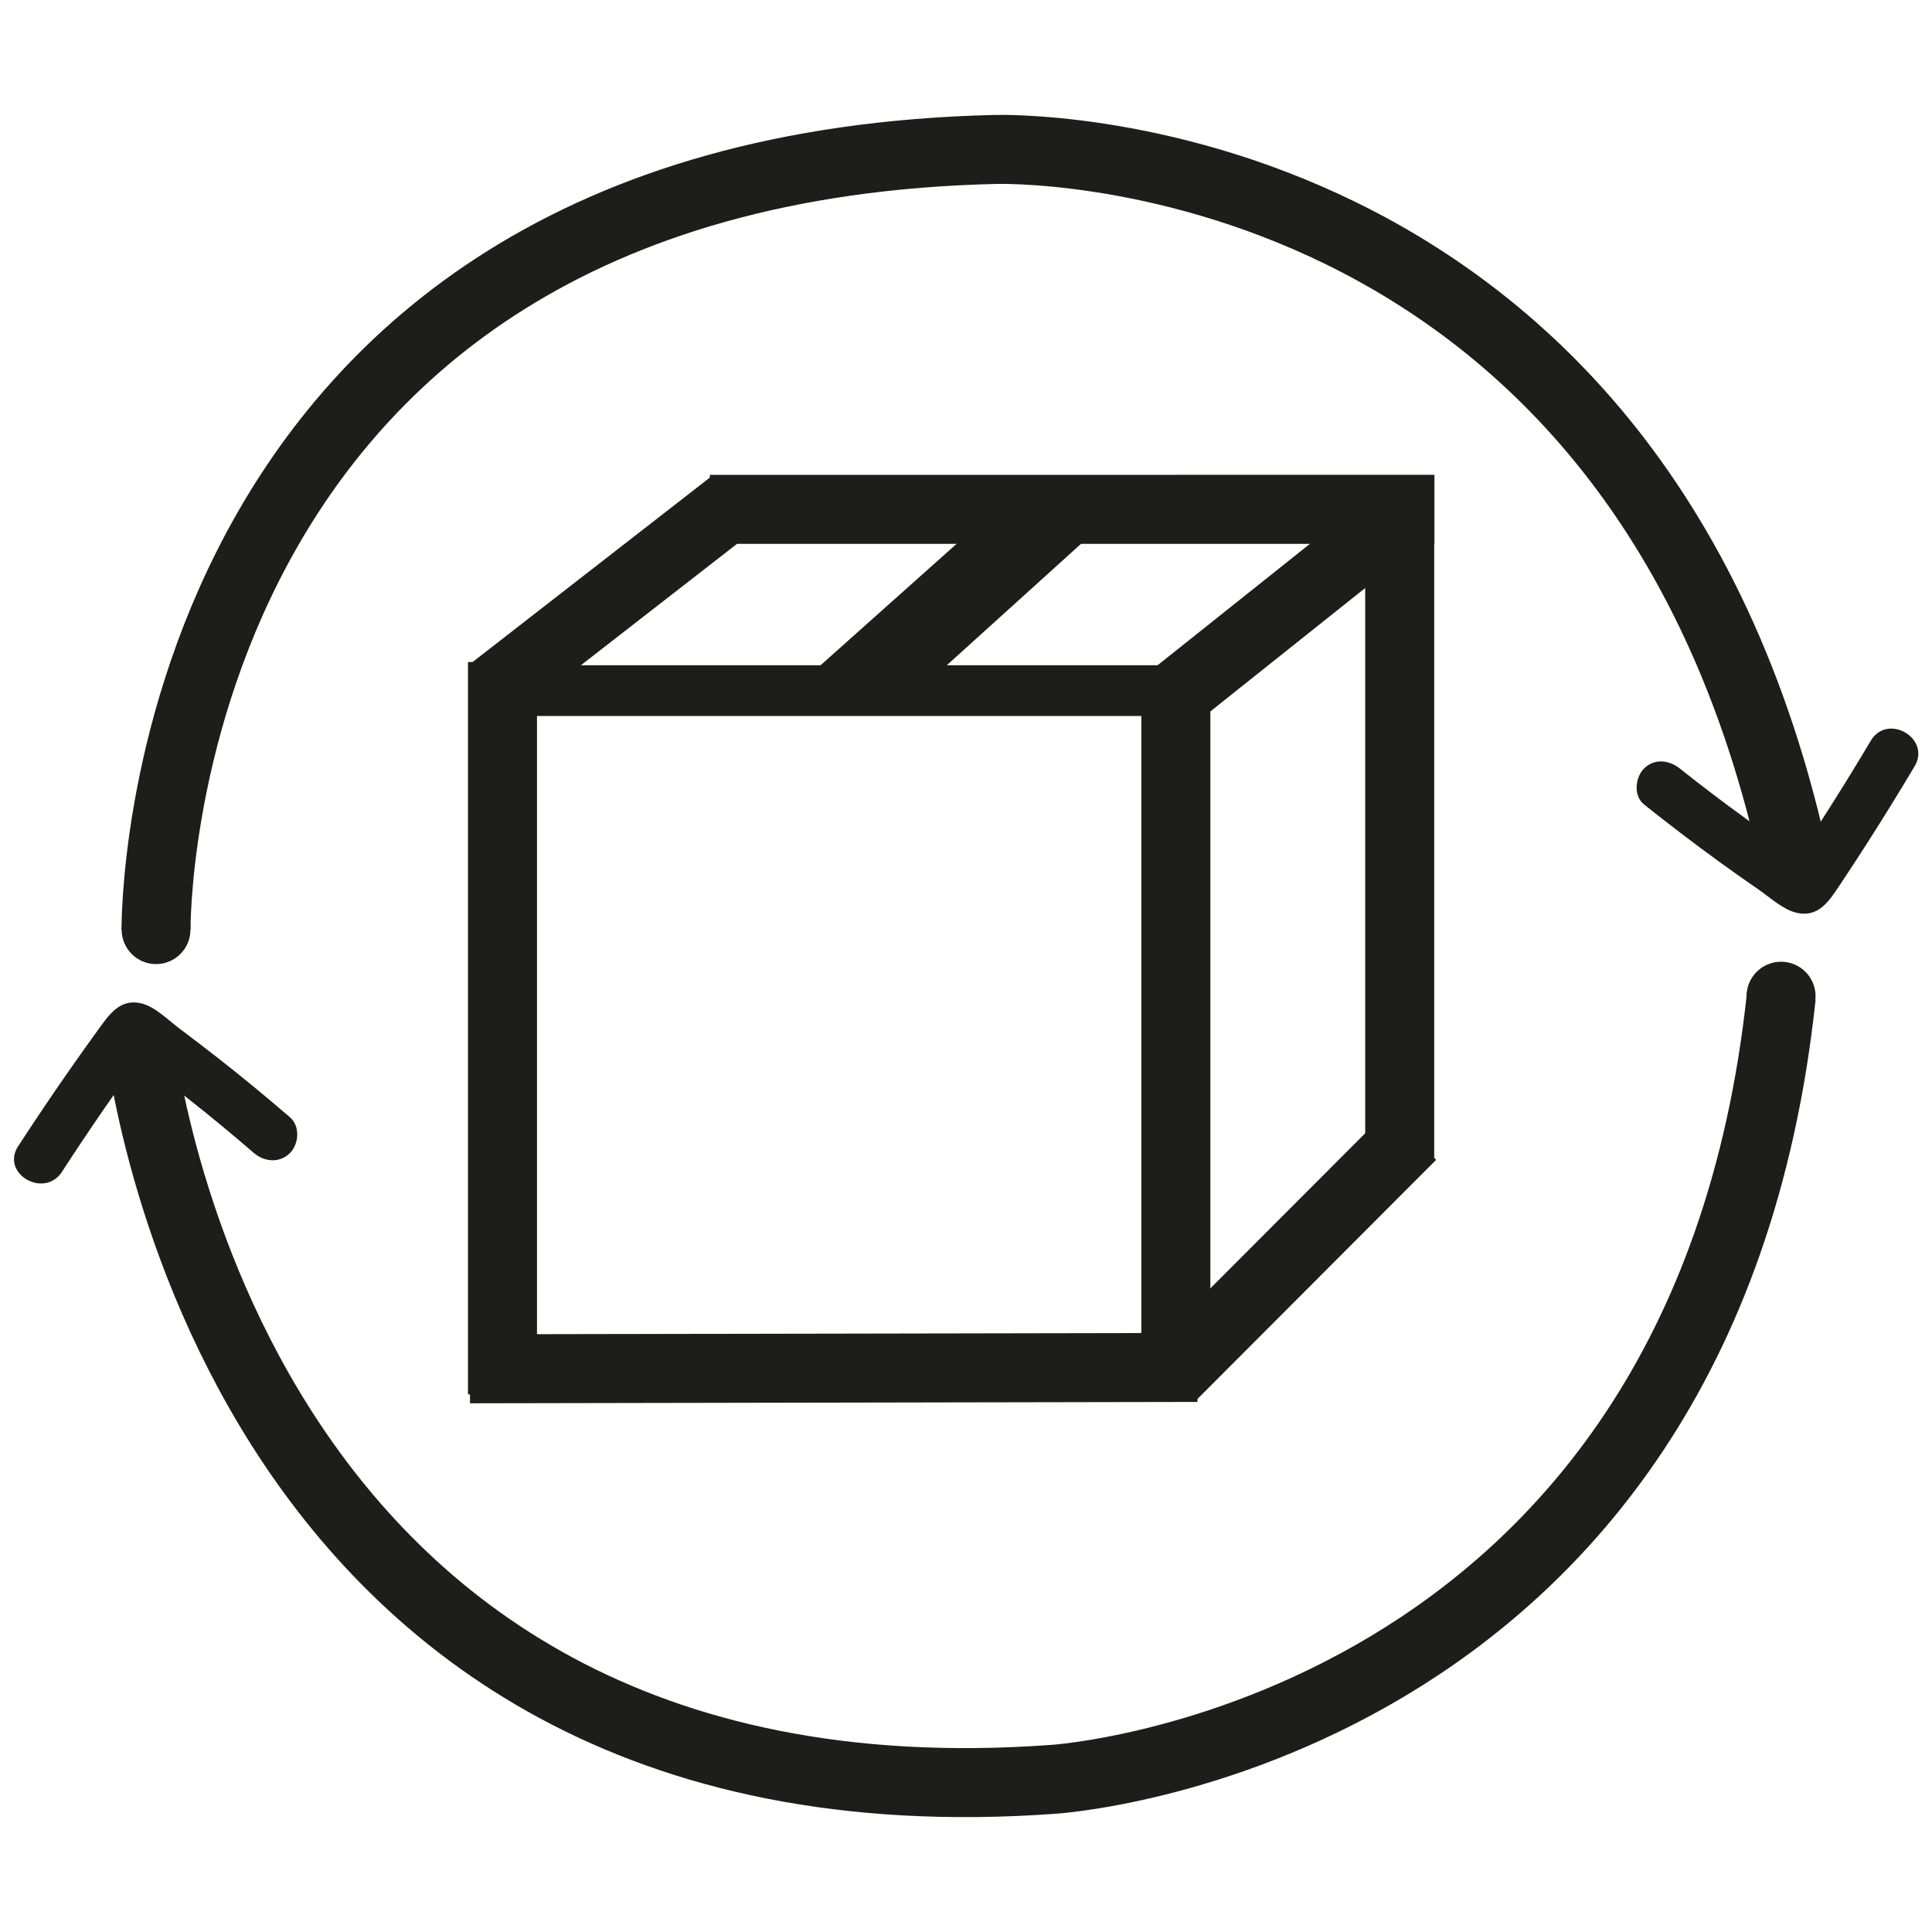
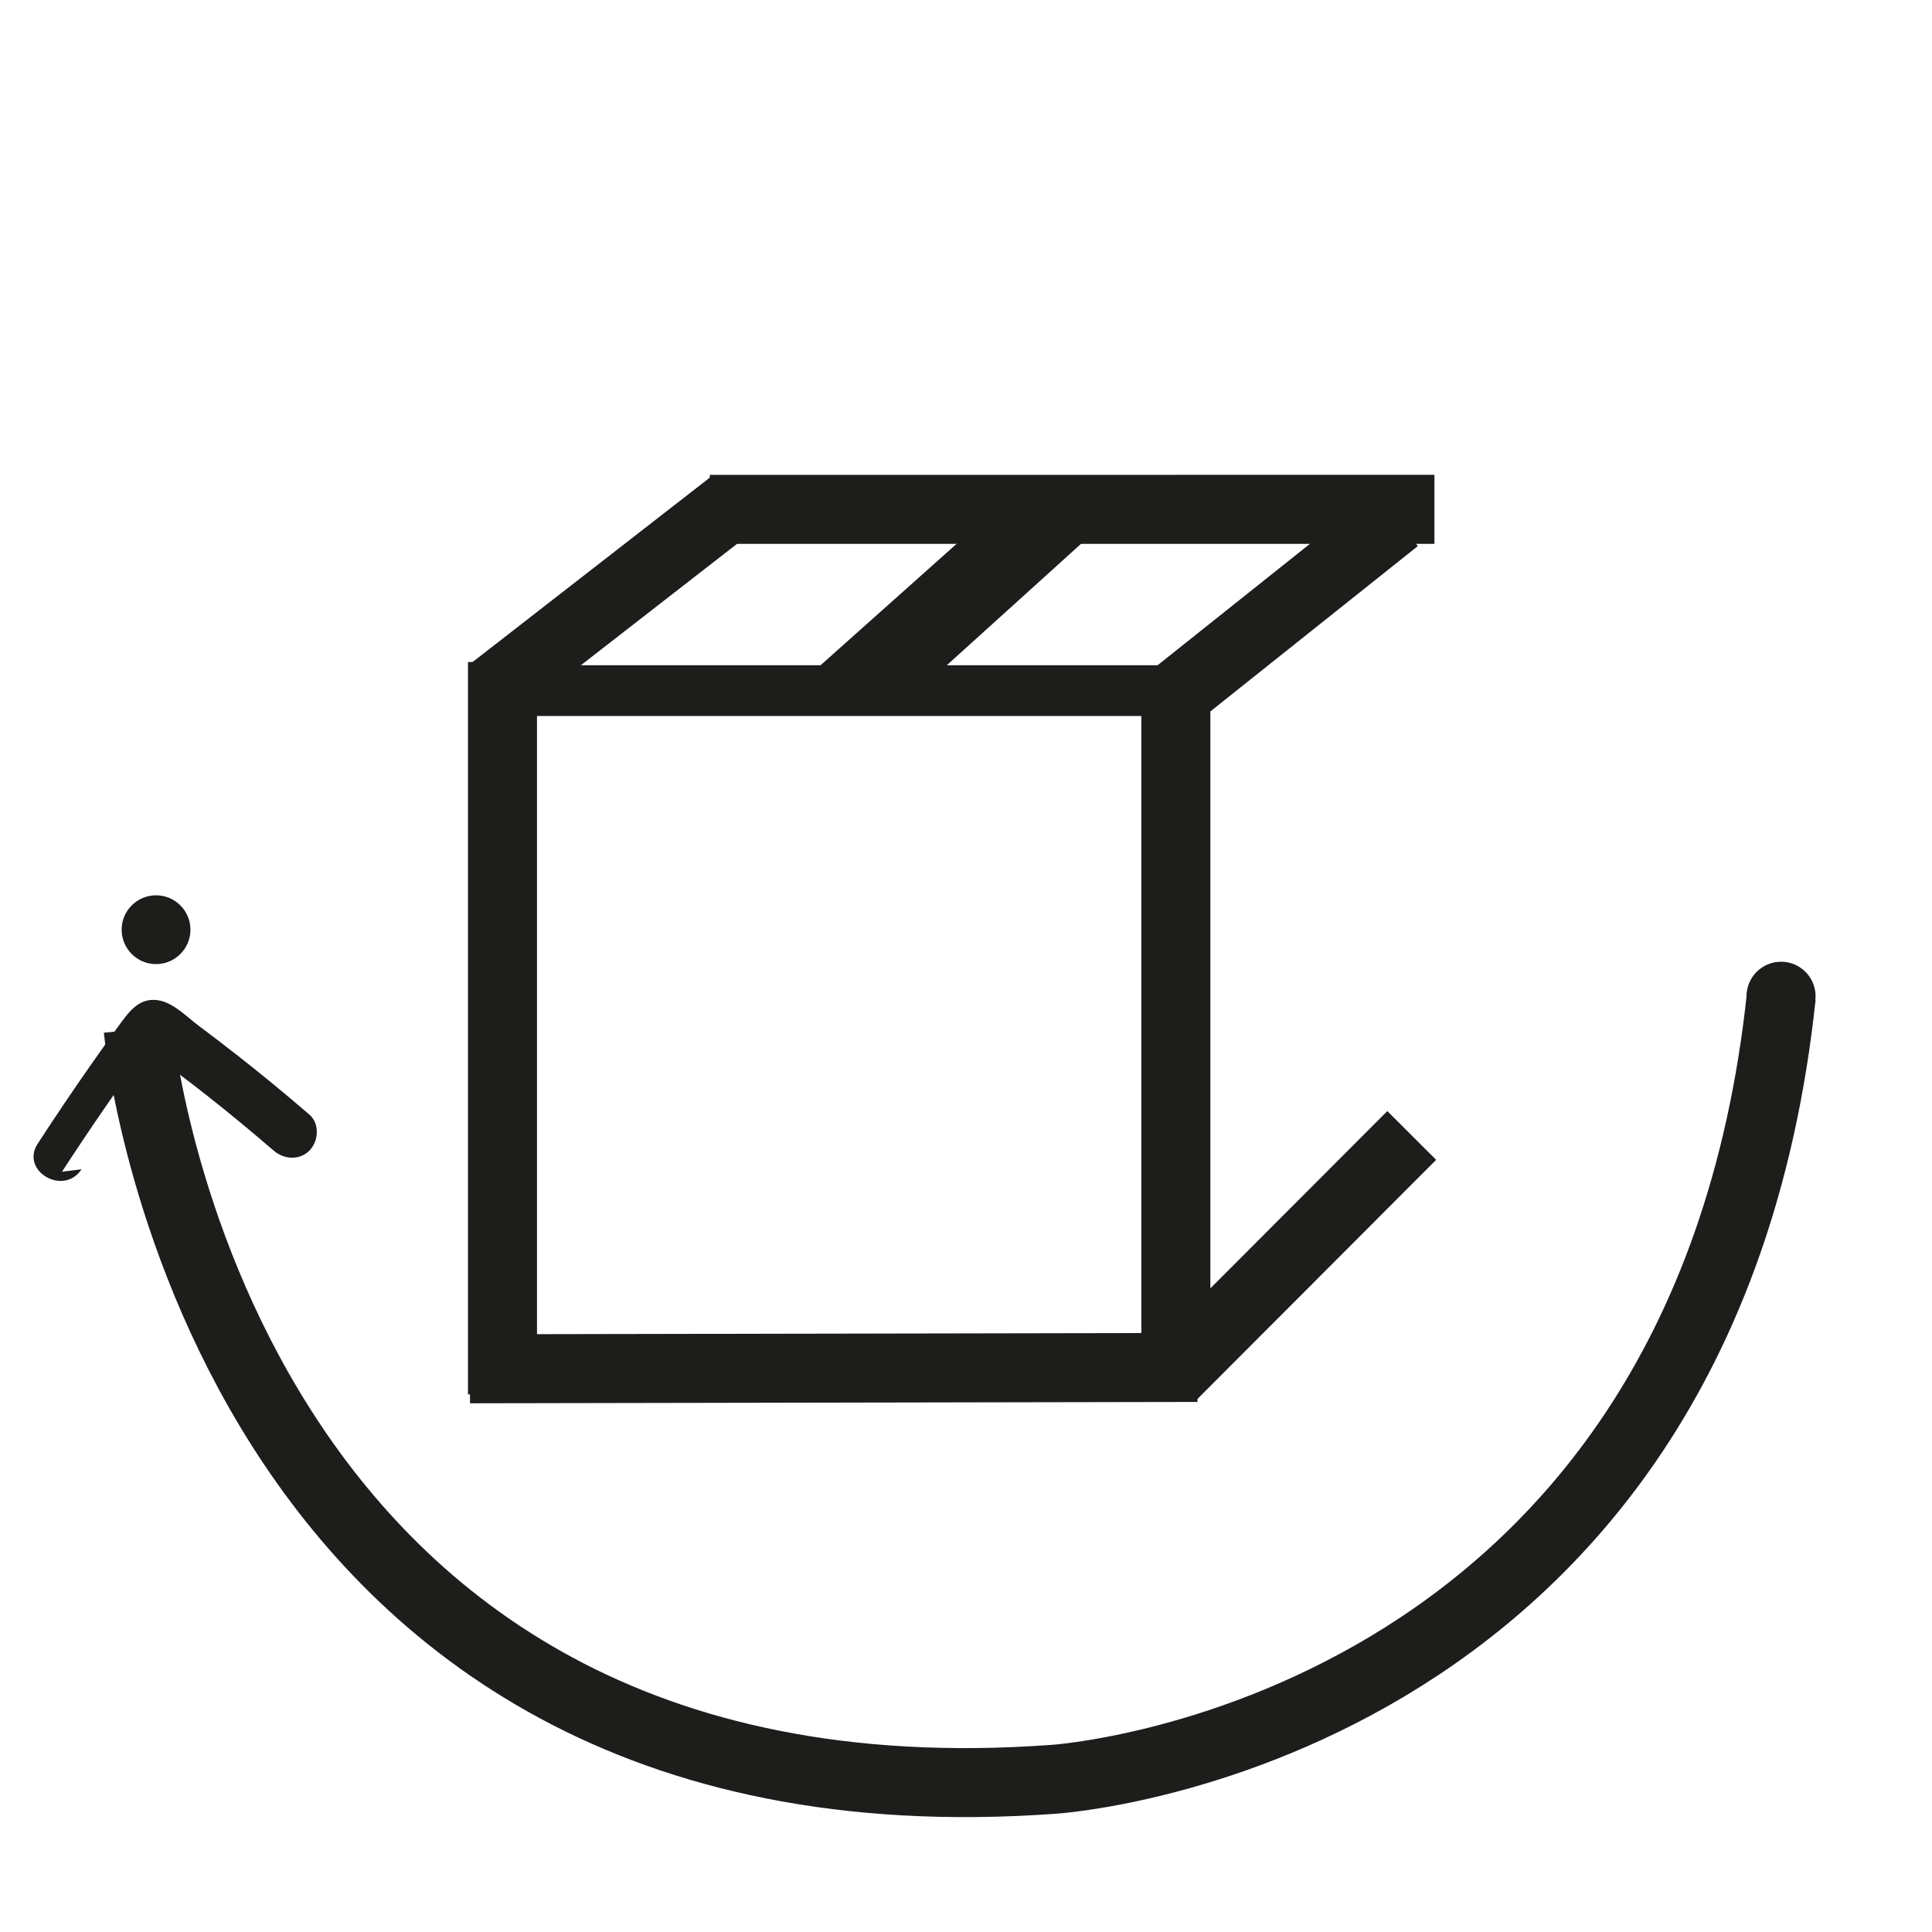
<svg xmlns="http://www.w3.org/2000/svg" id="Boutique" viewBox="0 0 56 56">
  <defs>
    <style>
      .cls-1 {
        stroke-width: 1.471px;
      }

      .cls-1, .cls-2 {
        fill: none;
        stroke: #1d1d1b;
        stroke-miterlimit: 10;
      }

      .cls-3 {
        fill: #1d1d1b;
      }

      .cls-2 {
        stroke-width: 2px;
      }
    </style>
  </defs>
-   <line class="cls-2" x1="40.571" y1="14.025" x2="40.571" y2="33.572" />
  <line class="cls-2" x1="41.578" y1="14.763" x2="20.575" y2="14.764" />
  <line class="cls-1" x1="34.567" y1="20.018" x2="14.834" y2="20.018" />
  <line class="cls-2" x1="34.707" y1="39.636" x2="13.622" y2="39.675" />
  <line class="cls-2" x1="34.083" y1="19.538" x2="34.083" y2="39.541" />
  <line class="cls-2" x1="14.565" y1="19.189" x2="14.565" y2="40.417" />
  <line class="cls-2" x1="21.226" y1="14.604" x2="14.286" y2="19.999" />
  <line class="cls-2" x1="40.474" y1="15.046" x2="33.664" y2="20.473" />
  <polygon class="cls-3" points="31.969 15.189 27.072 19.619 23.407 19.619 28.849 14.763 31.969 14.822 31.969 15.189" />
  <line class="cls-2" x1="40.92" y1="32.912" x2="33.952" y2="39.892" />
-   <path class="cls-2" d="M4.523,26.948s-.24-22.047,24.326-22.616c0,0,18.967-.635,23.318,21.37" />
  <circle class="cls-3" cx="4.523" cy="26.948" r=".997" />
  <path class="cls-2" d="M4.006,29.84s2.198,23.51,26.534,21.734c0,0,18.808-1.184,21.091-22.698" />
  <circle class="cls-3" cx="51.625" cy="28.876" r="1" />
-   <path class="cls-3" d="M1.797,33.963c.408-.627.824-1.249,1.249-1.865.207-.299.415-.597.626-.893.099-.139.199-.278.299-.417.062-.087.125-.173.188-.26.025-.035.05-.069.075-.104.05-.067.05-.069.003-.007l-.567.074c-.091-.021.087.073.118.096.086.062.171.124.256.187.17.125.34.251.509.378.304.229.606.461.905.697.647.51,1.281,1.036,1.905,1.574.301.259.745.295,1.04,0,.265-.265.302-.78,0-1.04-.672-.579-1.356-1.144-2.054-1.691-.382-.299-.767-.595-1.155-.885-.32-.24-.7-.628-1.096-.724-.617-.148-.932.322-1.247.756-.264.363-.524.729-.782,1.097-.527.753-1.041,1.516-1.542,2.286-.518.796.755,1.534,1.27.743h0Z" />
-   <path class="cls-3" d="M54.226,21.47c-.383.643-.774,1.281-1.175,1.913-.195.307-.391.613-.59.917-.094.143-.188.286-.282.429-.059.089-.118.178-.178.267-.034.05-.173.179-.063.124l.567-.074c.085.016-.087-.059-.125-.084-.088-.059-.176-.117-.263-.176-.175-.118-.35-.237-.523-.357-.33-.228-.658-.46-.983-.695-.651-.471-1.29-.957-1.919-1.457-.311-.247-.737-.303-1.04,0-.256.256-.312.792,0,1.04.71.565,1.431,1.117,2.165,1.65.376.273.756.541,1.138.804.332.228.723.595,1.121.687.621.143.931-.323,1.23-.772.249-.373.495-.749.738-1.127.497-.773.98-1.555,1.451-2.345.486-.815-.785-1.556-1.27-.743h0Z" />
+   <path class="cls-3" d="M1.797,33.963c.408-.627.824-1.249,1.249-1.865.207-.299.415-.597.626-.893.099-.139.199-.278.299-.417.062-.087.125-.173.188-.26.025-.035.05-.069.075-.104.05-.067.05-.069.003-.007c-.091-.021.087.073.118.096.086.062.171.124.256.187.17.125.34.251.509.378.304.229.606.461.905.697.647.51,1.281,1.036,1.905,1.574.301.259.745.295,1.04,0,.265-.265.302-.78,0-1.04-.672-.579-1.356-1.144-2.054-1.691-.382-.299-.767-.595-1.155-.885-.32-.24-.7-.628-1.096-.724-.617-.148-.932.322-1.247.756-.264.363-.524.729-.782,1.097-.527.753-1.041,1.516-1.542,2.286-.518.796.755,1.534,1.27.743h0Z" />
</svg>